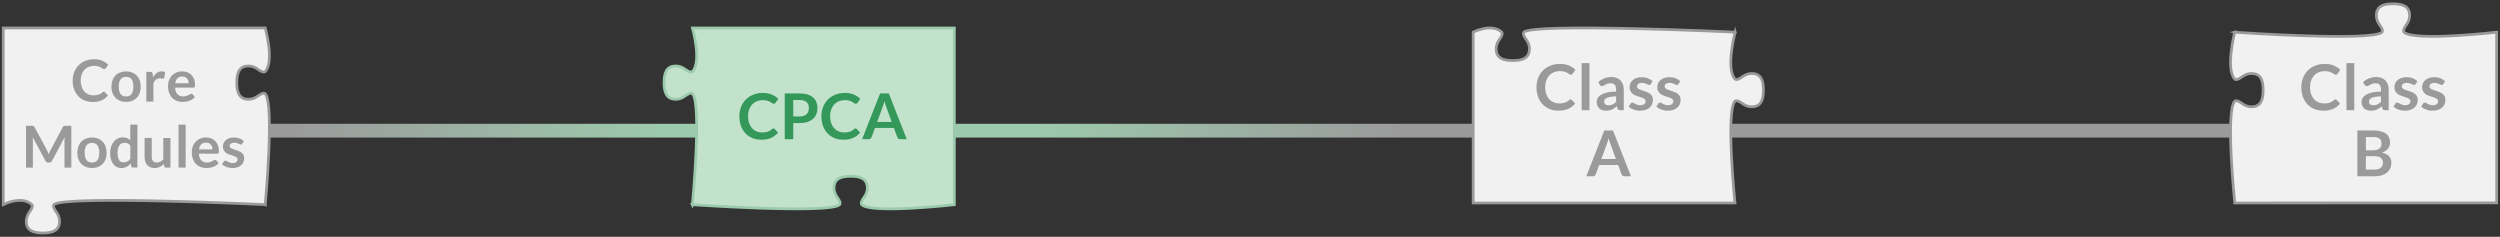
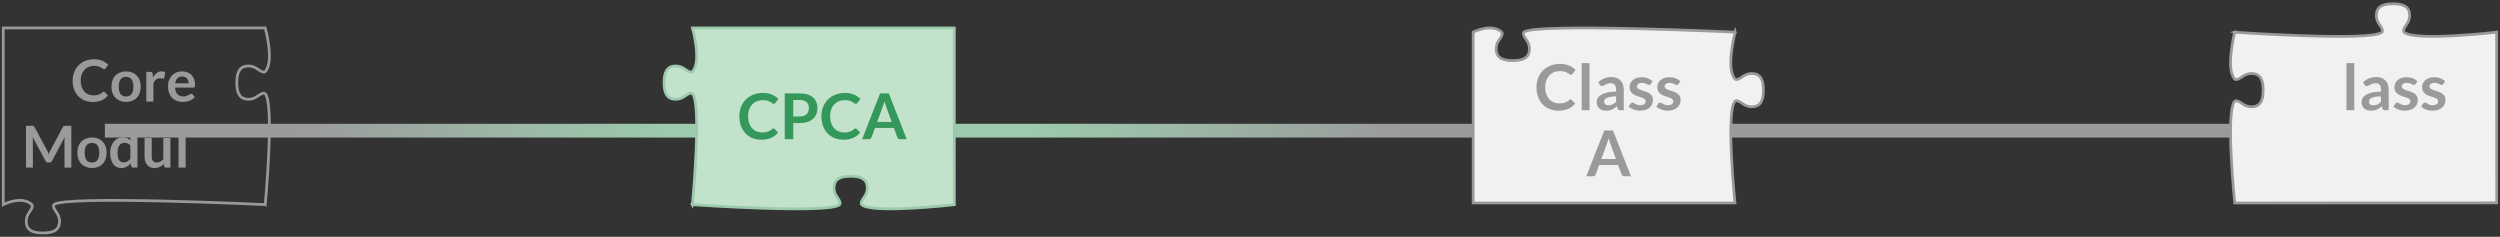
<svg xmlns="http://www.w3.org/2000/svg" id="Layer_1" viewBox="0 0 908 86">
  <rect x="0" y="0" width="908" height="86" fill="#333333" stroke="none" />
  <defs>
    <style>.cls-1{fill:#f1f1f1;}.cls-2{fill:#c3e2cb;}.cls-3{fill:#34985b;}.cls-4{fill:#9b9a9b;}.Graphic_Style_6,.cls-5,.cls-6,.cls-7,.cls-8,.cls-9{stroke-miterlimit:10;}.Graphic_Style_6,.cls-5,.cls-6,.cls-9{stroke-width:5px;}.Graphic_Style_6,.cls-6{stroke:url(#linear-gradient);}.cls-5,.cls-6,.cls-7,.cls-8,.cls-9{fill:none;}.cls-5,.cls-8{stroke:#9b9a9b;}.cls-7{stroke:#9ccaac;}.cls-9{stroke:url(#linear-gradient-2);}</style>
    <linearGradient id="linear-gradient" x1="38.09" y1="47.46" x2="307.6" y2="47.46" gradientTransform="matrix(1, 0, 0, 1, 0, 0)" gradientUnits="userSpaceOnUse">
      <stop offset=".25" stop-color="#9b9a9b" />
      <stop offset=".75" stop-color="#9ccaac" />
    </linearGradient>
    <linearGradient id="linear-gradient-2" x1="308.6" y1="47.46" x2="578.1" y2="47.46" gradientTransform="matrix(1, 0, 0, 1, 0, 0)" gradientUnits="userSpaceOnUse">
      <stop offset=".25" stop-color="#9ccaac" />
      <stop offset=".75" stop-color="#9b9a9b" />
    </linearGradient>
  </defs>
  <line class="cls-6" x1="38.09" y1="47.46" x2="307.6" y2="47.46" />
  <line class="cls-9" x1="308.6" y1="47.46" x2="578.1" y2="47.46" />
  <line class="cls-5" x1="578.1" y1="47.46" x2="847.61" y2="47.46" />
  <g>
    <path class="cls-1" d="M630.22,11.67s-73.1-3.42-76.75,0c-.41,.54-.09,1.36,.71,2.49,.71,1,1.31,2,1.31,3.61,0,3.37-2.58,4.22-5.95,4.22h-.18c-3.37,0-5.95-.85-5.95-4.22,0-1.61,.61-2.61,1.31-3.61,.8-1.14,1.12-1.95,.71-2.49-3.66-3.42-10.38,0-10.38,0v62.04h95.1s-3.42-33.29,0-36.95c.54-.41,1.36-.09,2.49,.71,1,.71,2,1.31,3.61,1.31,3.37,0,4.22-2.58,4.22-5.95v-.18c0-3.37-.85-5.95-4.22-5.95-1.61,0-2.61,.61-3.61,1.31-1.14,.8-1.95,1.12-2.49,.71-3.42-3.66,0-16.78,0-16.78l.07-.28Z" />
    <path class="cls-8" d="M630.22,11.67s-73.1-3.42-76.75,0c-.41,.54-.09,1.36,.71,2.49,.71,1,1.31,2,1.31,3.61,0,3.37-2.58,4.22-5.95,4.22h-.18c-3.37,0-5.95-.85-5.95-4.22,0-1.61,.61-2.61,1.31-3.61,.8-1.14,1.12-1.95,.71-2.49-3.66-3.42-10.38,0-10.38,0v62.04h95.1s-3.42-33.29,0-36.95c.54-.41,1.36-.09,2.49,.71,1,.71,2,1.31,3.61,1.31,3.37,0,4.22-2.58,4.22-5.95v-.18c0-3.37-.85-5.95-4.22-5.95-1.61,0-2.61,.61-3.61,1.31-1.14,.8-1.95,1.12-2.49,.71-3.42-3.66,0-16.78,0-16.78l.07-.28Z" />
  </g>
  <g>
-     <path class="cls-1" d="M96.33,74.36s3.42-36.67,0-40.33c-.54-.41-1.36-.09-2.49,.71-1,.71-2,1.31-3.61,1.31-3.37,0-4.22-2.58-4.22-5.95v-.18c0-3.37,.85-5.95,4.22-5.95,1.61,0,2.61,.61,3.61,1.31,1.14,.8,1.95,1.12,2.49,.71,3.42-3.66,0-15.84,0-15.84H1.18V74.3s6.72-3.42,10.38,0c.41,.54,.09,1.36-.71,2.49-.71,1-1.31,2-1.31,3.61,0,3.37,2.58,4.22,5.95,4.22h.18c3.37,0,5.95-.85,5.95-4.22,0-1.61-.61-2.61-1.31-3.61-.8-1.14-1.12-1.95-.71-2.49,3.66-3.42,76.45,0,76.45,0l.28,.07Z" />
    <path class="cls-8" d="M96.33,74.36s3.42-36.67,0-40.33c-.54-.41-1.36-.09-2.49,.71-1,.71-2,1.31-3.61,1.31-3.37,0-4.22-2.58-4.22-5.95v-.18c0-3.37,.85-5.95,4.22-5.95,1.61,0,2.61,.61,3.61,1.31,1.14,.8,1.95,1.12,2.49,.71,3.42-3.66,0-15.84,0-15.84H1.18V74.3s6.72-3.42,10.38,0c.41,.54,.09,1.36-.71,2.49-.71,1-1.31,2-1.31,3.61,0,3.37,2.58,4.22,5.95,4.22h.18c3.37,0,5.95-.85,5.95-4.22,0-1.61-.61-2.61-1.31-3.61-.8-1.14-1.12-1.95-.71-2.49,3.66-3.42,76.45,0,76.45,0l.28,.07Z" />
  </g>
  <g>
    <path class="cls-2" d="M251.44,74.34s49.84,3.42,53.5,0c.41-.54,.09-1.36-.71-2.49-.71-1-1.31-2-1.31-3.61,0-3.37,2.58-4.22,5.95-4.22h.18c3.37,0,5.95,.85,5.95,4.22,0,1.61-.61,2.61-1.31,3.61-.8,1.14-1.12,1.95-.71,2.49,3.66,3.42,33.63,0,33.63,0V10.15h-95.1s3.42,12.19,0,15.84c-.54,.41-1.36,.09-2.49-.71-1-.71-2-1.31-3.61-1.31-3.37,0-4.22,2.58-4.22,5.95v.18c0,3.37,.85,5.95,4.22,5.95,1.61,0,2.61-.61,3.61-1.31,1.14-.8,1.95-1.12,2.49-.71,3.42,3.66,0,40.03,0,40.03l-.07,.28Z" />
    <path class="cls-7" d="M251.44,74.34s49.84,3.42,53.5,0c.41-.54,.09-1.36-.71-2.49-.71-1-1.31-2-1.31-3.61,0-3.37,2.58-4.22,5.95-4.22h.18c3.37,0,5.95,.85,5.95,4.22,0,1.61-.61,2.61-1.31,3.61-.8,1.14-1.12,1.95-.71,2.49,3.66,3.42,33.63,0,33.63,0V10.15h-95.1s3.42,12.19,0,15.84c-.54,.41-1.36,.09-2.49-.71-1-.71-2-1.31-3.61-1.31-3.37,0-4.22,2.58-4.22,5.95v.18c0,3.37,.85,5.95,4.22,5.95,1.61,0,2.61-.61,3.61-1.31,1.14-.8,1.95-1.12,2.49-.71,3.42,3.66,0,40.03,0,40.03l-.07,.28Z" />
  </g>
  <g>
    <path class="cls-1" d="M811.65,11.65s-3.41,13.42,0,17.08c.54,.41,1.36,.09,2.49-.71,1-.71,2-1.31,3.61-1.32,3.37,0,4.22,2.58,4.22,5.95v.18c0,3.37-.84,5.95-4.22,5.95-1.61,0-2.61-.61-3.61-1.31-1.14-.8-1.95-1.12-2.49-.71-3.42,3.66,.01,36.95,.01,36.95h.55l94.59-.03-.02-61.99s-29.97,3.43-33.63,.01c-.41-.54-.09-1.36,.71-2.49,.71-1,1.31-2,1.31-3.61,0-3.37-2.58-4.22-5.95-4.22h-.18c-3.37,0-5.95,.85-5.95,4.22,0,1.61,.61,2.61,1.32,3.61,.8,1.14,1.12,1.95,.71,2.49-3.66,3.42-53.2,.02-53.2,.02l-.28-.07Z" />
    <path class="cls-8" d="M811.65,11.65s-3.41,13.42,0,17.08c.54,.41,1.36,.09,2.49-.71,1-.71,2-1.31,3.61-1.32,3.37,0,4.22,2.58,4.22,5.95v.18c0,3.37-.84,5.95-4.22,5.95-1.61,0-2.61-.61-3.61-1.31-1.14-.8-1.95-1.12-2.49-.71-3.42,3.66,.01,36.95,.01,36.95h.55l94.59-.03-.02-61.99s-29.97,3.43-33.63,.01c-.41-.54-.09-1.36,.71-2.49,.71-1,1.31-2,1.31-3.61,0-3.37-2.58-4.22-5.95-4.22h-.18c-3.37,0-5.95,.85-5.95,4.22,0,1.61,.61,2.61,1.32,3.61,.8,1.14,1.12,1.95,.71,2.49-3.66,3.42-53.2,.02-53.2,.02l-.28-.07Z" />
  </g>
  <g>
    <path class="cls-4" d="M37.7,33.3c.15,0,.29,.06,.4,.18l1.11,1.21c-.62,.76-1.37,1.35-2.27,1.75-.9,.41-1.98,.61-3.24,.61-1.13,0-2.14-.19-3.04-.58s-1.67-.92-2.3-1.61c-.64-.69-1.13-1.5-1.46-2.46-.34-.95-.51-1.99-.51-3.12s.19-2.19,.57-3.13,.91-1.77,1.6-2.45c.69-.69,1.51-1.22,2.46-1.6,.96-.38,2.01-.57,3.17-.57s2.11,.18,2.96,.54c.84,.36,1.57,.84,2.17,1.43l-.94,1.31c-.06,.08-.13,.16-.22,.22-.09,.06-.21,.09-.36,.09s-.33-.06-.49-.19-.38-.26-.64-.41c-.26-.15-.59-.28-.98-.41s-.9-.19-1.51-.19c-.71,0-1.37,.12-1.97,.37-.6,.25-1.11,.6-1.54,1.07s-.77,1.02-1.01,1.69c-.24,.66-.36,1.41-.36,2.23s.12,1.61,.36,2.28c.24,.67,.57,1.23,.98,1.68s.9,.8,1.46,1.04c.56,.24,1.16,.36,1.81,.36,.38,0,.73-.02,1.04-.06s.6-.11,.86-.2,.51-.21,.75-.35,.47-.32,.7-.53c.07-.06,.14-.11,.22-.15,.08-.04,.16-.06,.25-.06Z" />
    <path class="cls-4" d="M45.8,25.93c.81,0,1.54,.13,2.19,.39,.65,.26,1.21,.63,1.67,1.1,.46,.48,.82,1.06,1.07,1.74,.25,.69,.38,1.45,.38,2.3s-.13,1.62-.38,2.31c-.25,.69-.61,1.27-1.07,1.75-.46,.48-1.02,.85-1.67,1.11-.65,.26-1.38,.39-2.19,.39s-1.54-.13-2.19-.39c-.66-.26-1.22-.63-1.68-1.11-.47-.48-.83-1.07-1.08-1.75-.26-.69-.38-1.46-.38-2.31s.13-1.61,.38-2.3c.26-.69,.62-1.27,1.08-1.74,.46-.48,1.03-.84,1.68-1.1,.66-.26,1.39-.39,2.19-.39Zm0,9.1c.9,0,1.56-.3,1.99-.9,.43-.6,.65-1.48,.65-2.65s-.21-2.05-.65-2.66-1.09-.91-1.99-.91-1.58,.31-2.02,.92c-.43,.61-.65,1.5-.65,2.65s.22,2.04,.65,2.64c.43,.61,1.11,.91,2.02,.91Z" />
    <path class="cls-4" d="M53.14,36.88v-10.77h1.52c.27,0,.45,.05,.56,.15,.1,.1,.17,.27,.21,.5l.16,1.3c.38-.67,.84-1.19,1.35-1.57,.52-.39,1.1-.58,1.74-.58,.53,0,.97,.12,1.32,.37l-.34,1.94c-.02,.13-.07,.21-.14,.27s-.17,.08-.28,.08c-.11,0-.25-.02-.43-.07-.18-.05-.42-.07-.72-.07-.54,0-1,.15-1.39,.45-.39,.3-.71,.73-.98,1.31v6.71h-2.59Z" />
    <path class="cls-4" d="M66.17,25.93c.68,0,1.3,.11,1.88,.33,.57,.22,1.06,.53,1.47,.95,.41,.42,.74,.93,.97,1.53,.23,.61,.35,1.3,.35,2.07,0,.2,0,.36-.03,.49-.02,.13-.05,.23-.09,.3-.05,.07-.11,.13-.18,.16s-.17,.05-.29,.05h-6.66c.08,1.11,.37,1.92,.89,2.44,.52,.52,1.2,.78,2.06,.78,.42,0,.78-.05,1.09-.15,.3-.1,.57-.21,.8-.33s.43-.23,.6-.33c.17-.1,.34-.15,.5-.15,.11,0,.2,.02,.27,.06s.14,.1,.2,.18l.76,.95c-.29,.34-.61,.62-.97,.84-.36,.23-.73,.41-1.12,.55-.39,.14-.78,.23-1.19,.29-.4,.06-.79,.08-1.17,.08-.75,0-1.45-.12-2.09-.37-.64-.25-1.2-.62-1.68-1.1-.48-.49-.85-1.09-1.12-1.81-.27-.72-.41-1.55-.41-2.49,0-.74,.12-1.43,.36-2.07s.58-1.21,1.02-1.69c.44-.48,.99-.86,1.63-1.14,.64-.28,1.36-.42,2.17-.42Zm.05,1.86c-.76,0-1.35,.21-1.77,.64-.43,.43-.7,1.03-.82,1.82h4.87c0-.34-.04-.65-.14-.95-.09-.3-.23-.56-.42-.78-.19-.22-.43-.4-.71-.53-.29-.13-.62-.19-1.01-.19Z" />
    <path class="cls-4" d="M17.4,55.27c.1,.24,.2,.48,.3,.73,.1-.25,.2-.5,.3-.75,.1-.25,.22-.48,.34-.7l4.49-8.41c.06-.11,.11-.19,.17-.25,.06-.06,.13-.11,.2-.14,.07-.03,.16-.04,.25-.05,.09,0,.2,0,.33,0h2.13v15.18h-2.49v-9.81c0-.18,0-.38,.02-.6s.03-.44,.05-.66l-4.59,8.61c-.11,.2-.24,.35-.41,.46-.17,.11-.36,.16-.59,.16h-.39c-.22,0-.42-.05-.59-.16s-.3-.26-.41-.46l-4.65-8.64c.03,.23,.05,.46,.06,.68,.01,.22,.02,.42,.02,.61v9.81h-2.49v-15.18h2.13c.13,0,.23,0,.33,0,.09,0,.17,.03,.25,.05,.07,.03,.14,.07,.2,.14,.06,.06,.12,.15,.18,.25l4.54,8.43c.12,.22,.23,.46,.33,.7Z" />
    <path class="cls-4" d="M33.42,49.93c.81,0,1.54,.13,2.19,.39,.65,.26,1.21,.63,1.67,1.1,.46,.48,.82,1.06,1.07,1.74,.25,.69,.38,1.45,.38,2.3s-.13,1.62-.38,2.31c-.25,.69-.61,1.27-1.07,1.75-.46,.48-1.02,.85-1.67,1.11-.65,.26-1.38,.39-2.19,.39s-1.54-.13-2.19-.39c-.66-.26-1.22-.63-1.68-1.11-.47-.48-.83-1.07-1.08-1.75-.26-.69-.38-1.46-.38-2.31s.13-1.61,.38-2.3c.26-.69,.62-1.27,1.08-1.74,.46-.48,1.03-.84,1.68-1.1,.66-.26,1.39-.39,2.19-.39Zm0,9.1c.9,0,1.56-.3,1.99-.9,.43-.6,.65-1.48,.65-2.65s-.21-2.05-.65-2.66-1.09-.91-1.99-.91-1.58,.31-2.02,.92c-.43,.61-.65,1.5-.65,2.65s.22,2.04,.65,2.64c.43,.61,1.11,.91,2.02,.91Z" />
    <path class="cls-4" d="M48.34,60.88c-.34,0-.56-.16-.66-.47l-.21-1.04c-.22,.25-.46,.48-.7,.68s-.51,.38-.79,.52c-.28,.15-.59,.26-.91,.34-.33,.08-.68,.12-1.06,.12-.59,0-1.13-.12-1.62-.37-.49-.25-.91-.6-1.27-1.07-.35-.47-.63-1.04-.82-1.73-.19-.69-.29-1.47-.29-2.35,0-.8,.11-1.54,.33-2.23,.22-.69,.53-1.28,.93-1.79,.41-.5,.89-.9,1.46-1.18,.57-.28,1.2-.43,1.91-.43,.6,0,1.12,.1,1.54,.29,.43,.19,.81,.45,1.14,.77v-5.69h2.59v15.6h-1.59Zm-3.45-1.9c.54,0,1-.11,1.38-.34s.74-.54,1.07-.96v-4.83c-.29-.36-.61-.61-.96-.76-.35-.15-.72-.22-1.12-.22s-.75,.07-1.07,.22c-.32,.15-.59,.37-.81,.67-.22,.3-.39,.68-.51,1.13-.12,.46-.18,1-.18,1.62s.05,1.16,.15,1.6,.25,.79,.44,1.07c.19,.28,.42,.48,.69,.6,.27,.12,.58,.18,.91,.18Z" />
    <path class="cls-4" d="M55.11,50.1v6.85c0,.66,.15,1.17,.46,1.53,.3,.36,.76,.54,1.37,.54,.45,0,.87-.1,1.26-.3,.39-.2,.76-.47,1.11-.82v-7.79h2.59v10.77h-1.59c-.34,0-.56-.16-.66-.47l-.18-.86c-.22,.22-.46,.43-.69,.61-.24,.19-.49,.34-.76,.47-.27,.13-.56,.23-.87,.3s-.65,.11-1,.11c-.59,0-1.11-.1-1.56-.3-.45-.2-.83-.48-1.14-.85s-.54-.8-.7-1.3c-.16-.5-.24-1.05-.24-1.65v-6.85h2.59Z" />
    <path class="cls-4" d="M67.43,45.27v15.6h-2.59v-15.6h2.59Z" />
-     <path class="cls-4" d="M74.81,49.93c.68,0,1.3,.11,1.88,.33,.57,.22,1.06,.53,1.47,.95,.41,.42,.74,.93,.97,1.53,.23,.61,.35,1.3,.35,2.07,0,.2,0,.36-.03,.49-.02,.13-.05,.23-.09,.3-.05,.07-.11,.13-.18,.16s-.17,.05-.29,.05h-6.66c.08,1.11,.37,1.92,.89,2.44,.52,.52,1.2,.78,2.06,.78,.42,0,.78-.05,1.09-.15,.3-.1,.57-.21,.8-.33s.43-.23,.6-.33c.17-.1,.34-.15,.5-.15,.11,0,.2,.02,.27,.06s.14,.1,.2,.18l.76,.95c-.29,.34-.61,.62-.97,.84-.36,.23-.73,.41-1.12,.55-.39,.14-.78,.23-1.19,.29-.4,.06-.79,.08-1.17,.08-.75,0-1.45-.12-2.09-.37-.64-.25-1.2-.62-1.68-1.1-.48-.49-.85-1.09-1.12-1.81-.27-.72-.41-1.55-.41-2.49,0-.74,.12-1.43,.36-2.07s.58-1.21,1.02-1.69c.44-.48,.99-.86,1.63-1.14,.64-.28,1.36-.42,2.17-.42Zm.05,1.86c-.76,0-1.35,.21-1.77,.64-.43,.43-.7,1.03-.82,1.82h4.87c0-.34-.04-.65-.14-.95-.09-.3-.23-.56-.42-.78-.19-.22-.43-.4-.71-.53-.29-.13-.62-.19-1.01-.19Z" />
-     <path class="cls-4" d="M87.98,52.2c-.07,.11-.14,.19-.22,.24-.08,.04-.17,.07-.29,.07-.13,0-.26-.04-.4-.11-.14-.07-.31-.15-.5-.24-.19-.09-.4-.17-.65-.24-.24-.07-.53-.1-.86-.1-.51,0-.91,.11-1.21,.33-.29,.22-.44,.5-.44,.85,0,.23,.08,.42,.23,.58,.15,.16,.35,.3,.6,.41,.25,.12,.53,.23,.84,.32,.32,.09,.64,.2,.97,.31,.33,.11,.65,.24,.97,.38,.31,.14,.6,.33,.84,.55,.25,.22,.45,.49,.6,.79s.23,.68,.23,1.11c0,.52-.09,1-.28,1.43-.19,.44-.47,.82-.83,1.13-.36,.32-.81,.57-1.35,.75s-1.15,.27-1.84,.27c-.37,0-.73-.03-1.09-.1s-.69-.16-1.02-.28c-.33-.12-.63-.26-.9-.42-.28-.16-.52-.34-.73-.53l.6-.99c.08-.12,.17-.21,.27-.27,.1-.06,.24-.09,.4-.09s.31,.05,.46,.14,.31,.19,.5,.29c.19,.11,.41,.2,.67,.29,.25,.09,.58,.14,.97,.14,.31,0,.57-.04,.79-.11s.4-.17,.55-.29c.14-.12,.25-.26,.32-.41,.07-.16,.1-.32,.1-.49,0-.25-.08-.46-.23-.62-.15-.16-.35-.3-.6-.42-.25-.12-.53-.23-.85-.32-.32-.09-.64-.2-.98-.31-.33-.11-.66-.24-.98-.39s-.6-.34-.85-.57c-.25-.23-.45-.51-.6-.85s-.23-.74-.23-1.22c0-.44,.09-.86,.26-1.26,.17-.4,.43-.75,.77-1.04,.34-.3,.76-.54,1.27-.71,.51-.18,1.09-.27,1.76-.27,.74,0,1.42,.12,2.03,.37s1.12,.57,1.52,.97l-.59,.93Z" />
  </g>
  <g>
    <path class="cls-4" d="M570.44,36.09c.17,0,.31,.07,.44,.2l1.22,1.32c-.67,.84-1.5,1.48-2.49,1.92-.99,.45-2.17,.67-3.55,.67-1.23,0-2.34-.21-3.33-.63s-1.83-1.01-2.52-1.76c-.7-.75-1.23-1.65-1.6-2.69-.37-1.04-.56-2.18-.56-3.42s.21-2.39,.62-3.43,1-1.93,1.75-2.69c.75-.75,1.65-1.34,2.7-1.75,1.05-.42,2.2-.63,3.47-.63s2.31,.2,3.24,.59,1.72,.92,2.38,1.57l-1.04,1.44c-.06,.09-.14,.17-.24,.24-.1,.07-.23,.1-.4,.1s-.36-.07-.54-.21c-.18-.14-.42-.29-.7-.45-.28-.16-.64-.31-1.08-.45-.43-.14-.98-.21-1.65-.21-.78,0-1.5,.14-2.16,.41-.66,.27-1.22,.66-1.69,1.17-.47,.51-.84,1.12-1.1,1.85-.26,.72-.4,1.54-.4,2.44s.13,1.77,.4,2.5c.26,.73,.62,1.34,1.08,1.84,.45,.5,.99,.88,1.6,1.14s1.27,.4,1.98,.4c.42,0,.8-.02,1.14-.07s.66-.12,.94-.22c.29-.1,.56-.23,.82-.38s.51-.35,.76-.58c.08-.07,.16-.12,.24-.17,.08-.04,.18-.06,.28-.06Z" />
    <path class="cls-4" d="M577.3,22.93v17.09h-2.84V22.93h2.84Z" />
    <path class="cls-4" d="M589.75,40.02h-1.28c-.27,0-.48-.04-.63-.12-.15-.08-.27-.24-.35-.49l-.25-.84c-.3,.27-.59,.5-.88,.71-.29,.2-.58,.37-.89,.51-.31,.14-.63,.24-.98,.31-.34,.07-.73,.1-1.15,.1-.5,0-.96-.07-1.38-.2-.42-.13-.78-.34-1.09-.61-.3-.27-.54-.6-.71-1-.17-.4-.25-.87-.25-1.4,0-.45,.12-.89,.35-1.32,.23-.43,.62-.83,1.17-1.18,.54-.35,1.27-.64,2.17-.87s2.03-.35,3.37-.35v-.7c0-.79-.17-1.38-.5-1.77-.33-.38-.82-.57-1.45-.57-.46,0-.84,.05-1.15,.16s-.57,.23-.8,.36c-.23,.13-.44,.25-.63,.36-.19,.11-.4,.16-.63,.16-.19,0-.36-.05-.49-.15-.14-.1-.25-.22-.33-.37l-.52-.91c1.36-1.24,2.99-1.86,4.91-1.86,.69,0,1.3,.11,1.85,.34,.54,.23,1,.54,1.37,.94s.66,.88,.86,1.44,.29,1.17,.29,1.84v7.45Zm-5.52-1.77c.29,0,.56-.03,.8-.08,.25-.05,.48-.13,.7-.24s.43-.24,.63-.39c.2-.15,.41-.34,.62-.55v-1.98c-.83,0-1.52,.05-2.08,.16-.56,.1-1,.24-1.34,.4s-.58,.35-.72,.57-.21,.45-.21,.71c0,.5,.15,.86,.44,1.08,.29,.22,.68,.32,1.16,.32Z" />
    <path class="cls-4" d="M599.55,30.52c-.08,.12-.16,.21-.24,.26-.08,.05-.19,.08-.32,.08-.14,0-.29-.04-.44-.12-.16-.08-.34-.16-.55-.26-.21-.1-.44-.18-.71-.26-.26-.08-.58-.12-.94-.12-.56,0-1,.12-1.32,.36-.32,.24-.48,.55-.48,.93,0,.25,.08,.47,.25,.64,.17,.17,.38,.32,.66,.45,.27,.13,.58,.25,.93,.35s.7,.22,1.06,.34c.36,.12,.71,.26,1.06,.42s.65,.36,.93,.6c.27,.24,.49,.53,.66,.87,.17,.34,.25,.74,.25,1.22,0,.57-.1,1.09-.31,1.57-.21,.48-.51,.89-.91,1.24s-.89,.62-1.48,.82c-.59,.2-1.26,.29-2.02,.29-.41,0-.8-.04-1.19-.11-.39-.07-.76-.17-1.12-.31-.36-.13-.69-.28-.99-.46-.3-.18-.57-.37-.8-.57l.66-1.08c.08-.13,.18-.23,.3-.3,.12-.07,.26-.1,.44-.1s.34,.05,.5,.15,.34,.21,.55,.32c.21,.12,.45,.22,.73,.32s.63,.15,1.06,.15c.34,0,.63-.04,.87-.12,.24-.08,.44-.19,.6-.32,.16-.13,.27-.28,.34-.45,.07-.17,.11-.35,.11-.54,0-.28-.08-.5-.25-.68-.17-.18-.38-.33-.66-.46-.27-.13-.58-.25-.93-.35-.35-.1-.71-.22-1.07-.34-.36-.12-.72-.27-1.07-.43-.35-.17-.66-.37-.93-.63-.27-.25-.49-.56-.66-.93s-.25-.81-.25-1.33c0-.48,.1-.94,.29-1.38,.19-.44,.47-.82,.84-1.14,.37-.33,.84-.59,1.39-.78s1.2-.29,1.93-.29c.81,0,1.55,.13,2.22,.4,.67,.27,1.22,.62,1.67,1.06l-.64,1.02Z" />
    <path class="cls-4" d="M609.6,30.52c-.08,.12-.16,.21-.24,.26-.08,.05-.19,.08-.32,.08-.14,0-.29-.04-.44-.12-.16-.08-.34-.16-.55-.26s-.44-.18-.71-.26c-.26-.08-.58-.12-.94-.12-.56,0-1,.12-1.32,.36-.32,.24-.48,.55-.48,.93,0,.25,.08,.47,.25,.64,.17,.17,.38,.32,.66,.45,.27,.13,.58,.25,.93,.35,.34,.1,.7,.22,1.06,.34,.36,.12,.71,.26,1.06,.42,.35,.16,.65,.36,.93,.6,.27,.24,.49,.53,.66,.87,.16,.34,.25,.74,.25,1.22,0,.57-.1,1.09-.31,1.57-.21,.48-.51,.89-.91,1.24-.4,.35-.89,.62-1.48,.82-.59,.2-1.26,.29-2.02,.29-.41,0-.8-.04-1.19-.11-.39-.07-.76-.17-1.12-.31-.36-.13-.69-.28-.99-.46-.3-.18-.57-.37-.8-.57l.66-1.08c.08-.13,.18-.23,.3-.3,.12-.07,.26-.1,.44-.1s.34,.05,.5,.15,.34,.21,.55,.32c.21,.12,.45,.22,.73,.32,.28,.1,.63,.15,1.06,.15,.34,0,.63-.04,.87-.12,.24-.08,.44-.19,.6-.32,.16-.13,.27-.28,.35-.45,.07-.17,.11-.35,.11-.54,0-.28-.08-.5-.25-.68-.17-.18-.38-.33-.66-.46-.27-.13-.58-.25-.93-.35s-.71-.22-1.07-.34c-.36-.12-.72-.27-1.07-.43s-.66-.37-.93-.63-.49-.56-.66-.93-.25-.81-.25-1.33c0-.48,.1-.94,.29-1.38,.19-.44,.47-.82,.85-1.14,.37-.33,.83-.59,1.39-.78,.56-.2,1.2-.29,1.93-.29,.81,0,1.55,.13,2.22,.4,.67,.27,1.22,.62,1.67,1.06l-.64,1.02Z" />
    <path class="cls-4" d="M592.36,64.02h-2.39c-.27,0-.49-.07-.66-.2-.17-.13-.3-.3-.37-.5l-1.24-3.39h-6.89l-1.24,3.39c-.06,.18-.18,.34-.36,.48-.18,.15-.4,.22-.66,.22h-2.4l6.53-16.63h3.16l6.53,16.63Zm-10.76-6.28h5.3l-2.02-5.53c-.09-.25-.19-.54-.3-.87-.11-.33-.22-.7-.33-1.09-.11,.39-.21,.75-.32,1.09-.1,.34-.21,.63-.3,.89l-2.02,5.51Z" />
  </g>
  <g>
-     <path class="cls-4" d="M848.23,36.1c.17,0,.31,.07,.44,.2l1.22,1.32c-.68,.84-1.51,1.48-2.49,1.92-.99,.45-2.17,.67-3.55,.67-1.23,0-2.34-.21-3.33-.63-.99-.42-1.83-1.01-2.52-1.76s-1.23-1.65-1.6-2.69c-.37-1.04-.56-2.18-.56-3.42s.21-2.39,.62-3.43,1-1.93,1.75-2.69c.75-.75,1.65-1.34,2.7-1.75,1.05-.42,2.2-.63,3.47-.63s2.31,.2,3.24,.59,1.71,.92,2.38,1.57l-1.04,1.44c-.06,.09-.14,.17-.24,.24-.1,.07-.23,.1-.4,.1s-.36-.07-.54-.21c-.18-.14-.42-.29-.7-.45-.28-.16-.64-.31-1.08-.45s-.98-.21-1.65-.21c-.78,0-1.5,.14-2.16,.41-.66,.27-1.22,.66-1.69,1.17-.47,.51-.84,1.12-1.1,1.85-.26,.72-.4,1.54-.4,2.44s.13,1.77,.4,2.5c.26,.73,.62,1.34,1.08,1.84,.45,.5,.99,.88,1.6,1.14s1.27,.4,1.98,.4c.42,0,.8-.02,1.14-.07s.66-.12,.94-.22c.29-.1,.56-.23,.82-.38,.26-.16,.51-.35,.77-.58,.08-.07,.16-.12,.24-.17s.18-.06,.28-.06Z" />
    <path class="cls-4" d="M855.08,22.93v17.09h-2.84V22.93h2.84Z" />
    <path class="cls-4" d="M867.54,40.02h-1.28c-.27,0-.48-.04-.63-.12-.15-.08-.27-.24-.34-.49l-.25-.84c-.3,.27-.59,.5-.88,.71-.29,.2-.59,.37-.89,.51-.31,.14-.63,.24-.98,.31-.35,.07-.73,.1-1.15,.1-.5,0-.96-.07-1.38-.2-.42-.13-.78-.34-1.09-.61-.3-.27-.54-.6-.71-1-.17-.4-.25-.87-.25-1.4,0-.45,.12-.89,.35-1.32s.62-.83,1.17-1.18c.54-.35,1.27-.64,2.17-.87,.9-.23,2.03-.35,3.37-.35v-.7c0-.79-.17-1.38-.5-1.77-.33-.38-.82-.57-1.45-.57-.46,0-.84,.05-1.15,.16s-.57,.23-.8,.36c-.23,.13-.44,.25-.63,.36-.19,.11-.4,.16-.63,.16-.19,0-.36-.05-.49-.15-.14-.1-.25-.22-.33-.37l-.52-.91c1.36-1.24,2.99-1.86,4.91-1.86,.69,0,1.31,.11,1.85,.34,.54,.23,1,.54,1.38,.94,.38,.4,.66,.88,.86,1.44s.29,1.17,.29,1.84v7.45Zm-5.52-1.77c.29,0,.56-.03,.8-.08s.48-.13,.7-.24,.43-.24,.63-.39c.2-.15,.41-.34,.62-.55v-1.98c-.83,0-1.52,.05-2.08,.16-.56,.1-1,.24-1.34,.4-.34,.16-.58,.35-.72,.57-.14,.22-.21,.45-.21,.71,0,.5,.15,.86,.44,1.08,.29,.22,.68,.32,1.16,.32Z" />
    <path class="cls-4" d="M877.33,30.52c-.08,.12-.16,.21-.24,.26-.08,.05-.19,.08-.32,.08-.14,0-.29-.04-.44-.12-.16-.08-.34-.16-.55-.26s-.44-.18-.71-.26c-.26-.08-.58-.12-.94-.12-.56,0-1,.12-1.32,.36-.32,.24-.48,.55-.48,.93,0,.25,.08,.47,.25,.64,.17,.17,.38,.32,.66,.45,.27,.13,.58,.25,.93,.35,.34,.1,.7,.22,1.06,.34,.36,.12,.71,.26,1.06,.42,.35,.16,.65,.36,.93,.6,.27,.24,.49,.53,.66,.87,.16,.34,.25,.74,.25,1.22,0,.57-.1,1.09-.31,1.57-.21,.48-.51,.89-.91,1.24-.4,.35-.89,.62-1.48,.82-.59,.2-1.26,.29-2.02,.29-.41,0-.8-.04-1.19-.11-.39-.07-.76-.17-1.12-.31-.36-.13-.69-.28-.99-.46-.3-.18-.57-.37-.8-.57l.66-1.08c.08-.13,.18-.23,.3-.3,.12-.07,.26-.1,.44-.1s.34,.05,.5,.15c.16,.1,.34,.21,.55,.32,.21,.12,.45,.22,.73,.32s.63,.15,1.06,.15c.34,0,.63-.04,.87-.12,.24-.08,.44-.19,.6-.32,.16-.13,.27-.28,.34-.45,.07-.17,.11-.35,.11-.54,0-.28-.08-.5-.25-.68-.17-.18-.38-.33-.66-.46-.27-.13-.58-.25-.93-.35-.35-.1-.71-.22-1.07-.34-.37-.12-.72-.27-1.07-.43-.35-.17-.66-.37-.93-.63-.27-.25-.49-.56-.66-.93s-.25-.81-.25-1.33c0-.48,.1-.94,.29-1.38,.19-.44,.47-.82,.85-1.14,.37-.33,.84-.59,1.39-.78,.56-.2,1.2-.29,1.93-.29,.81,0,1.55,.13,2.22,.4,.67,.27,1.22,.62,1.67,1.06l-.64,1.02Z" />
    <path class="cls-4" d="M887.38,30.52c-.08,.12-.16,.21-.24,.26s-.19,.08-.32,.08c-.14,0-.29-.04-.44-.12-.16-.08-.34-.16-.55-.26-.21-.1-.44-.18-.71-.26-.26-.08-.58-.12-.94-.12-.56,0-1,.12-1.32,.36-.32,.24-.48,.55-.48,.93,0,.25,.08,.47,.25,.64,.17,.17,.38,.32,.66,.45,.27,.13,.58,.25,.93,.35,.35,.1,.7,.22,1.06,.34,.36,.12,.71,.26,1.06,.42s.65,.36,.93,.6c.27,.24,.49,.53,.66,.87,.17,.34,.25,.74,.25,1.22,0,.57-.1,1.09-.31,1.57-.21,.48-.51,.89-.91,1.24-.4,.35-.89,.62-1.48,.82s-1.26,.29-2.02,.29c-.41,0-.8-.04-1.19-.11-.39-.07-.76-.17-1.12-.31-.36-.13-.69-.28-.99-.46-.3-.18-.57-.37-.8-.57l.66-1.08c.08-.13,.18-.23,.3-.3,.12-.07,.26-.1,.44-.1s.34,.05,.5,.15,.34,.21,.55,.32c.21,.12,.45,.22,.73,.32,.28,.1,.63,.15,1.06,.15,.34,0,.63-.04,.87-.12,.24-.08,.44-.19,.6-.32,.16-.13,.27-.28,.35-.45,.07-.17,.11-.35,.11-.54,0-.28-.08-.5-.25-.68-.17-.18-.38-.33-.66-.46-.27-.13-.58-.25-.93-.35s-.71-.22-1.07-.34c-.36-.12-.72-.27-1.07-.43-.35-.17-.66-.37-.93-.63s-.49-.56-.66-.93c-.17-.37-.25-.81-.25-1.33,0-.48,.1-.94,.29-1.38,.19-.44,.47-.82,.84-1.14,.37-.33,.84-.59,1.39-.78s1.2-.29,1.93-.29c.81,0,1.55,.13,2.22,.4,.67,.27,1.22,.62,1.67,1.06l-.64,1.02Z" />
-     <path class="cls-4" d="M856.2,64.02v-16.63h5.74c1.09,0,2.02,.1,2.79,.31s1.4,.5,1.9,.89c.5,.38,.86,.85,1.09,1.39,.23,.54,.35,1.16,.35,1.84,0,.39-.06,.76-.17,1.12-.11,.36-.29,.69-.53,1s-.55,.59-.92,.85-.81,.47-1.33,.64c2.28,.51,3.43,1.75,3.43,3.7,0,.71-.13,1.36-.4,1.96-.27,.6-.66,1.11-1.17,1.55-.51,.43-1.15,.77-1.9,1.02-.75,.25-1.61,.37-2.58,.37h-6.28Zm3.09-9.43h2.47c1.05,0,1.85-.19,2.39-.58,.54-.38,.82-.99,.82-1.83s-.25-1.48-.74-1.85c-.49-.37-1.26-.55-2.3-.55h-2.64v4.81Zm0,2.14v4.88h3.14c.58,0,1.06-.07,1.44-.21,.39-.14,.7-.32,.93-.55,.23-.23,.4-.5,.51-.8s.16-.63,.16-.98-.06-.68-.17-.97c-.11-.29-.29-.53-.54-.74-.25-.2-.56-.36-.94-.47s-.85-.16-1.39-.16h-3.13Z" />
  </g>
  <g>
    <path class="cls-3" d="M280.92,46.64c.17,0,.31,.07,.44,.2l1.22,1.32c-.67,.84-1.5,1.48-2.49,1.92-.99,.45-2.17,.67-3.55,.67-1.23,0-2.34-.21-3.33-.63-.99-.42-1.83-1.01-2.52-1.76s-1.23-1.65-1.6-2.69c-.37-1.04-.56-2.18-.56-3.42s.21-2.39,.62-3.43,1-1.93,1.75-2.69c.75-.75,1.65-1.34,2.7-1.75s2.2-.63,3.47-.63,2.31,.2,3.24,.59c.92,.39,1.72,.92,2.37,1.57l-1.03,1.44c-.06,.09-.14,.17-.24,.24-.1,.07-.23,.1-.4,.1s-.36-.07-.54-.21c-.18-.14-.42-.29-.7-.45-.28-.16-.64-.31-1.08-.45s-.98-.21-1.65-.21c-.78,0-1.5,.14-2.16,.41-.66,.27-1.22,.66-1.69,1.17-.47,.51-.84,1.12-1.1,1.85-.26,.72-.4,1.54-.4,2.44s.13,1.77,.4,2.5c.26,.73,.62,1.34,1.08,1.84,.45,.5,.98,.88,1.6,1.14s1.27,.4,1.98,.4c.42,0,.8-.02,1.14-.07,.34-.05,.66-.12,.94-.22s.56-.23,.82-.38,.51-.35,.76-.58c.08-.07,.16-.12,.24-.17s.18-.06,.28-.06Z" />
    <path class="cls-3" d="M288.11,44.71v5.85h-3.09v-16.63h5.42c1.11,0,2.07,.13,2.89,.39s1.48,.62,2.01,1.09c.53,.47,.92,1.03,1.17,1.68,.25,.65,.38,1.37,.38,2.14s-.13,1.54-.4,2.21c-.27,.67-.67,1.25-1.21,1.73-.54,.48-1.21,.86-2.01,1.13-.8,.27-1.75,.4-2.83,.4h-2.32Zm0-2.42h2.32c.57,0,1.06-.07,1.48-.21,.42-.14,.77-.34,1.05-.61s.48-.59,.62-.97c.14-.38,.21-.8,.21-1.27s-.07-.85-.21-1.21c-.14-.36-.35-.67-.62-.92s-.62-.45-1.05-.58c-.42-.13-.92-.2-1.48-.2h-2.32v5.97Z" />
    <path class="cls-3" d="M310.72,46.64c.17,0,.31,.07,.44,.2l1.22,1.32c-.67,.84-1.5,1.48-2.49,1.92-.99,.45-2.17,.67-3.55,.67-1.23,0-2.34-.21-3.33-.63-.99-.42-1.83-1.01-2.52-1.76s-1.23-1.65-1.6-2.69c-.37-1.04-.56-2.18-.56-3.42s.21-2.39,.62-3.43,1-1.93,1.75-2.69c.75-.75,1.65-1.34,2.7-1.75s2.2-.63,3.47-.63,2.31,.2,3.24,.59c.92,.39,1.72,.92,2.37,1.57l-1.03,1.44c-.06,.09-.14,.17-.24,.24-.1,.07-.23,.1-.4,.1s-.36-.07-.54-.21c-.18-.14-.42-.29-.7-.45-.28-.16-.64-.31-1.08-.45s-.98-.21-1.65-.21c-.78,0-1.5,.14-2.16,.41-.66,.27-1.22,.66-1.69,1.17-.47,.51-.84,1.12-1.1,1.85-.26,.72-.4,1.54-.4,2.44s.13,1.77,.4,2.5c.26,.73,.62,1.34,1.08,1.84,.45,.5,.98,.88,1.6,1.14s1.27,.4,1.98,.4c.42,0,.8-.02,1.14-.07,.34-.05,.66-.12,.94-.22s.56-.23,.82-.38,.51-.35,.76-.58c.08-.07,.16-.12,.24-.17s.18-.06,.28-.06Z" />
    <path class="cls-3" d="M329.33,50.56h-2.39c-.27,0-.49-.07-.66-.2s-.3-.3-.37-.5l-1.24-3.39h-6.89l-1.24,3.39c-.06,.18-.18,.34-.36,.48s-.4,.22-.66,.22h-2.4l6.53-16.63h3.16l6.53,16.63Zm-10.76-6.28h5.3l-2.02-5.53c-.09-.25-.19-.54-.3-.87-.11-.33-.22-.7-.33-1.09-.11,.39-.21,.75-.32,1.09-.1,.34-.21,.63-.3,.89l-2.02,5.51Z" />
  </g>
</svg>